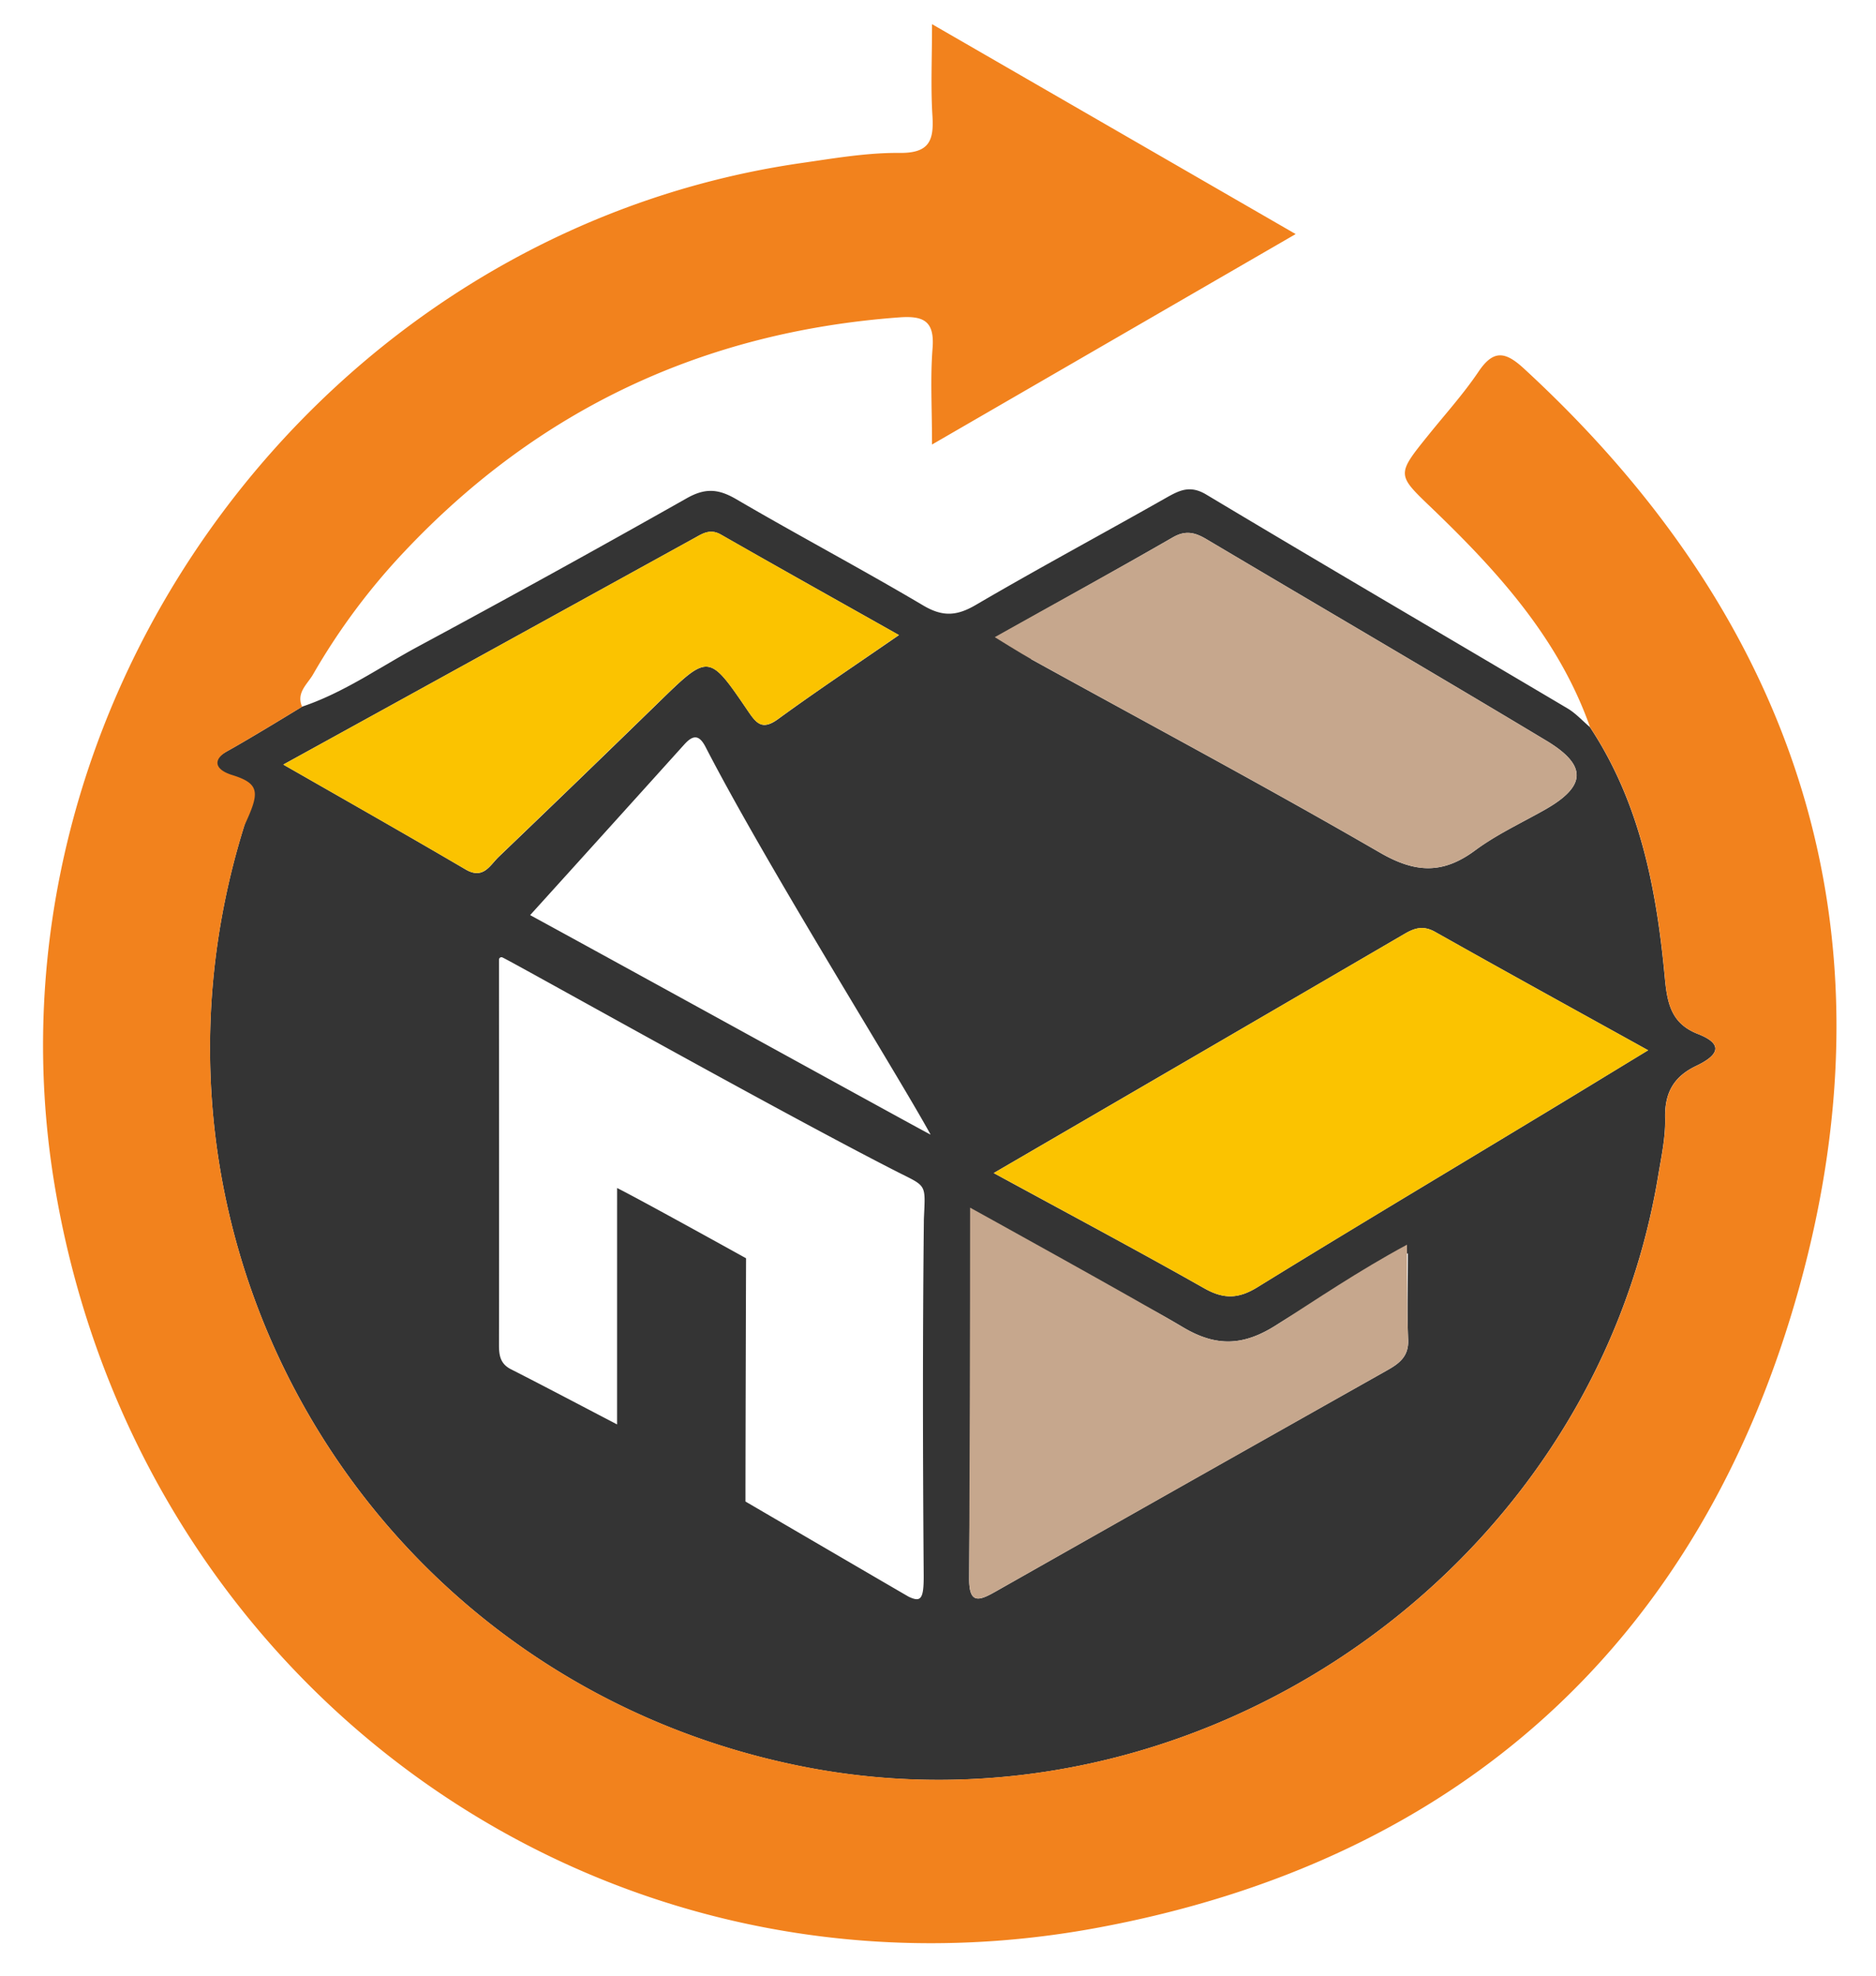
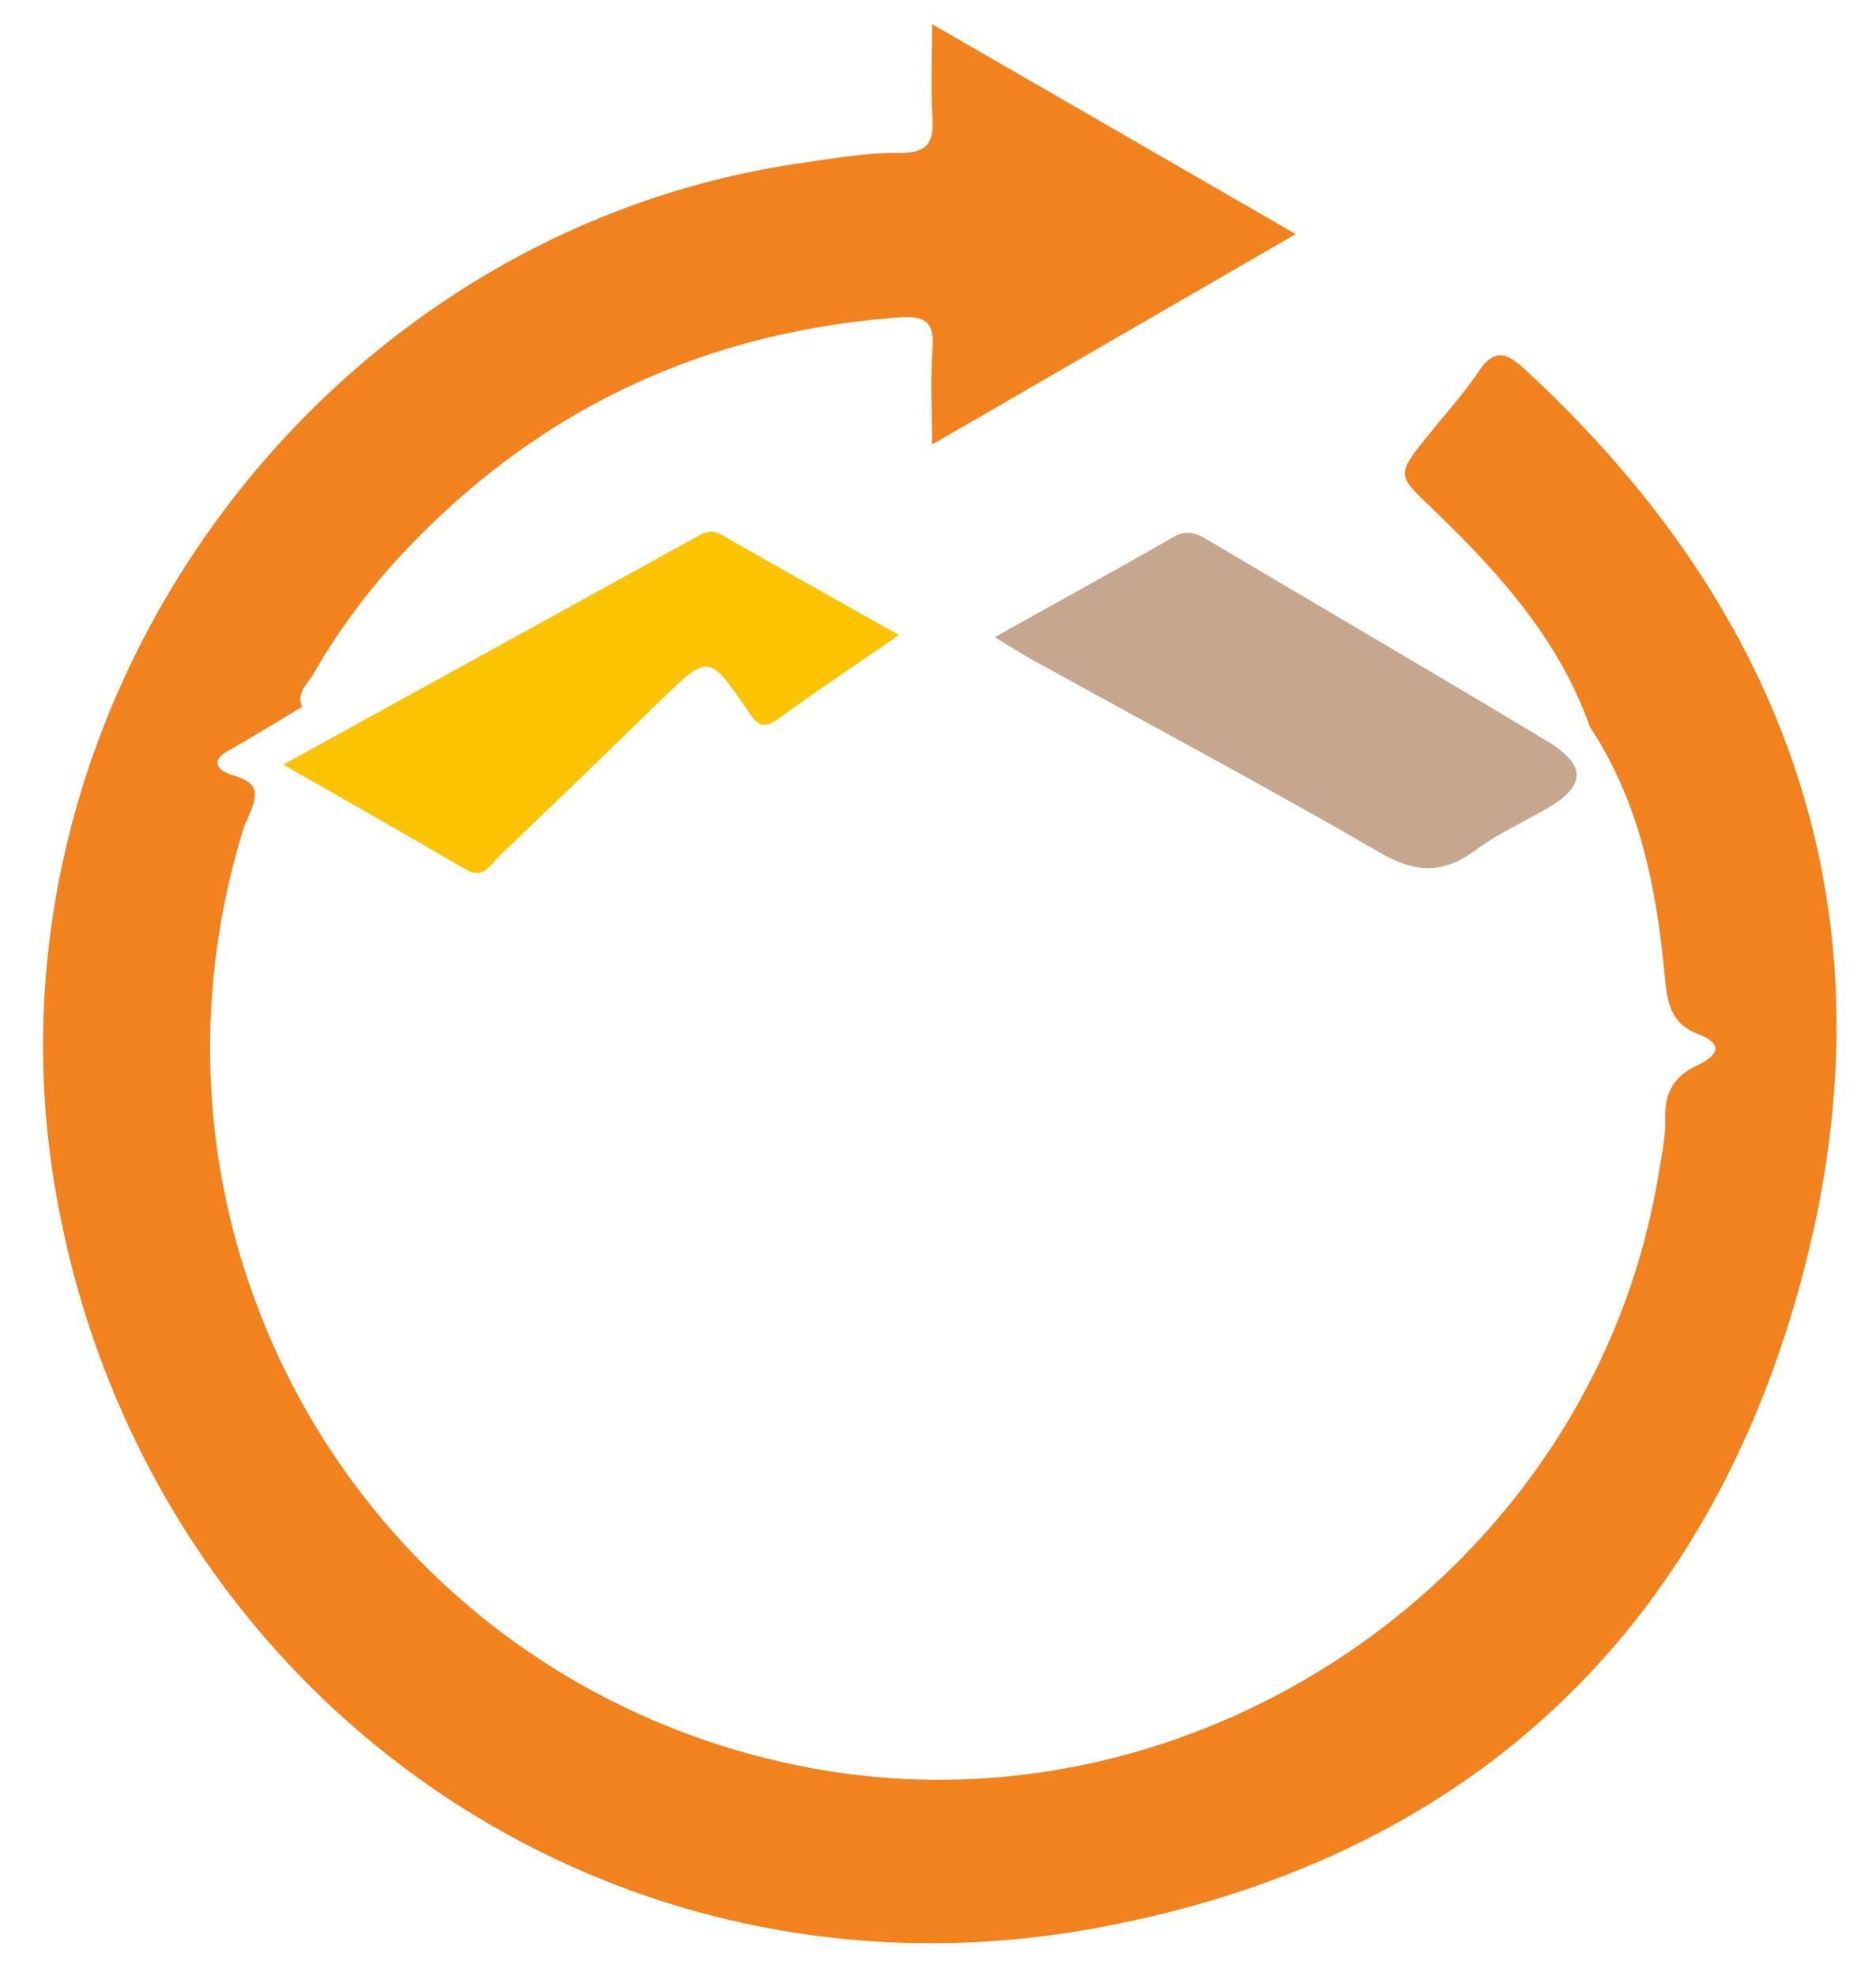
<svg xmlns="http://www.w3.org/2000/svg" viewBox="0 0 760 800">
  <defs>
    <style>.a{fill:#343434;}.b{fill:#f2821d;}.c{fill:#fbc300;}.d{fill:#c6a78d;}</style>
  </defs>
  <title>Logo Groupe Garneau</title>
-   <path class="a" d="M122.39,286.14c16.93-5.67,31.47-16,47-24.36q54.69-29.44,108.78-60c7.48-4.25,12.81-3.87,20,.3C323.24,216.74,349,230.36,374,245.16c7.9,4.67,13.61,4.31,21.37-.24C420.89,230,447,216,472.71,201.41c5.35-3,9.56-5,16-1.13,48.65,29.13,97.61,57.72,146.4,86.62,3.33,2,6,5,9,7.53,20.5,31,27.07,66.21,30.4,102.17,1,10.32,2.9,18,13.32,22.08,11.87,4.62,6.8,9.37-.67,12.92-9.18,4.35-12.84,11-12.59,21.17.18,7.79-1.55,15.67-2.84,23.44-26.67,160.64-188,271.35-348,238.83C149.92,679.7,45.89,503.71,99,334.22c5-14.81,4.06-14.36-6.93-20.14-6.78-3.58-5.93-6.63.13-10C101.24,299.11,122.39,286.14,122.39,286.14ZM250,481.05c10.76,5.43,52.24,28.45,52.24,28.45S302,586.78,302,608c0,0,65.75,38.38,66.2,38.59,4.87,2.25,6.1,1.06,6-9.2-.36-47.92-.45-95.85.08-143.77.65-14.79,1.31-12.94-11.6-19.53-50.13-25.59-156.63-85.5-159.25-86.45a1,1,0,0,0-1.28.9c0,51.84.08,104.32,0,156.17,0,4.21.58,7.56,4.84,9.73,13.91,7.07,27.7,14.37,43,22.34ZM402.58,475c30.17,16.43,57.94,31.19,85.31,46.68,7.88,4.46,13.87,4.27,21.56-.48,36.95-22.8,74.25-45,111.41-67.49,15-9,29.88-18.14,46.82-28.43-30.44-16.86-58.44-32.24-86.26-47.92-4.65-2.62-8.14-1.7-12.25.69C514.64,409.85,460.05,441.56,402.58,475Zm2.2-217.78c3.8,6,11.22,5.79,13,9.72,47.12,26,94.67,51.34,141.25,78.31,14.38,8.33,25.52,8.77,38.62-.94,8.67-6.43,18.69-11.05,28.15-16.4,16.84-9.51,17.41-17.92.63-28-45.74-27.46-91.82-54.36-137.69-81.58-4.59-2.73-8.46-3.7-13.6-.74C452.05,230.87,428.72,243.77,404.78,257.21ZM570.35,507.47c-19.65,10.58-37.14,18.78-53.27,29.07-13.2,8.42-24.27,9-37.92.85-18.18-10.87-37.54-19.82-56.58-29.2-9.5-4.68-17-10.95-28.58-13.19,0,48.87-1.17,96.51-1.38,144.38,0,10.35,4.14,8.8,10.65,5.11q79.25-44.93,158.65-89.6c5-2.8,8.84-5.69,8.55-12.4C570,531.74,570.35,521,570.35,507.47ZM114.77,309.6c26.25,15,50.17,28.57,73.86,42.47,7.19,4.22,9.85-1.69,13.41-5.1q32.63-31.22,65-62.75c20-19.47,20.13-19.63,35.78,3.4,3.56,5.25,5.87,8.32,12.41,3.55,15.5-11.3,31.48-21.94,48.95-34C339.05,243,315.46,229.85,292,216.44c-4.41-2.52-7.57-.27-10.93,1.58C226.64,248,172.22,278,114.77,309.6ZM377,459.43c-13.3-24.34-66.55-109.2-91.15-156.94-2.7-5.24-5.21-4.83-8.67-1q-31.24,34.65-62.41,69.06C259.63,395,377.11,459.72,377,459.43Z" />
  <path class="b" d="M92.23,304.09c-6.06,3.36-5.46,7.49,1.87,9.75,11.46,3.54,11,7.3,4.93,20.38C45.89,503.71,149.92,679.7,323.78,715c160,32.52,321.32-78.19,348-238.83,1.29-7.77,3-15.65,2.84-23.44C674.36,442.59,678,436,687.2,431.6c7.47-3.55,12.54-8.3.67-12.92-10.42-4.05-12.37-11.76-13.32-22.08-3.33-36-9.9-71.2-30.4-102.17-12.53-35.5-36.95-62.55-63.4-88-14.9-14.31-15.34-13.84-2-30.36,6.83-8.47,14.17-16.6,20.23-25.59s10.87-8.16,18.37-1.26c110.9,102,151.64,227.42,111.57,372C689.17,664.6,591,753.71,443.91,780.72c-202,37.1-388.33-98-421.85-301.19C-10.08,284.72,129.39,94.12,324.77,66c13.2-1.9,26.53-4.21,39.78-4.08,12,.11,13.84-5.09,13.19-15.14-.72-11.3-.16-22.68-.16-37l147.32,85L377.58,180c0-14.69-.74-26.92.22-39,.86-11.05-3.65-13.22-13.59-12.48-79,5.86-145.84,37.06-200.19,94.63A263.72,263.72,0,0,0,126.87,273c-2.27,4-7,7.48-4.48,13.19C122.39,286.14,101.24,299.11,92.23,304.09Z" />
-   <path class="c" d="M402.58,475c57.47-33.43,112.06-65.14,166.59-96.95,4.11-2.39,7.6-3.31,12.25-.69,27.82,15.68,55.82,31.06,86.26,47.92-16.94,10.29-31.86,19.39-46.82,28.43-37.16,22.46-74.46,44.69-111.41,67.49-7.69,4.75-13.68,4.94-21.56.48C460.52,506.18,432.75,491.42,402.58,475Z" />
  <path class="d" d="M403,258c23.95-13.44,49.05-27.13,72.14-40.42,5.14-3,9-2,13.6.74,45.87,27.22,92,54.12,137.69,81.58,16.78,10.08,16.21,18.49-.63,28-9.46,5.35-19.48,10-28.15,16.4-13.1,9.71-24.24,9.27-38.62.94-46.58-27-94.13-52.27-141.25-78.31C413.56,264.59,403,258,403,258Z" />
-   <path class="d" d="M570,504c0,13.5,0,27.74.47,38.49.29,6.71-3.59,9.6-8.55,12.4q-79.36,44.72-158.65,89.6c-6.51,3.69-10.69,5.24-10.65-5.11.21-47.87.38-101.51.38-150.38,0,0,68,37.52,86.16,48.39,13.65,8.16,24.72,7.57,37.92-.85C533.21,526.25,550.35,514.58,570,504Z" />
  <path class="c" d="M114.77,309.6C172.22,278,226.64,248,281.08,218c3.36-1.85,6.52-4.1,10.93-1.58,23.45,13.41,47,26.58,72.13,40.71-17.47,12.08-33.45,22.72-48.95,34-6.54,4.77-8.85,1.7-12.41-3.55-15.65-23-15.77-22.87-35.78-3.4q-32.37,31.5-65,62.75c-3.56,3.41-6.22,9.32-13.41,5.1C164.94,338.17,141,324.65,114.77,309.6Z" />
</svg>